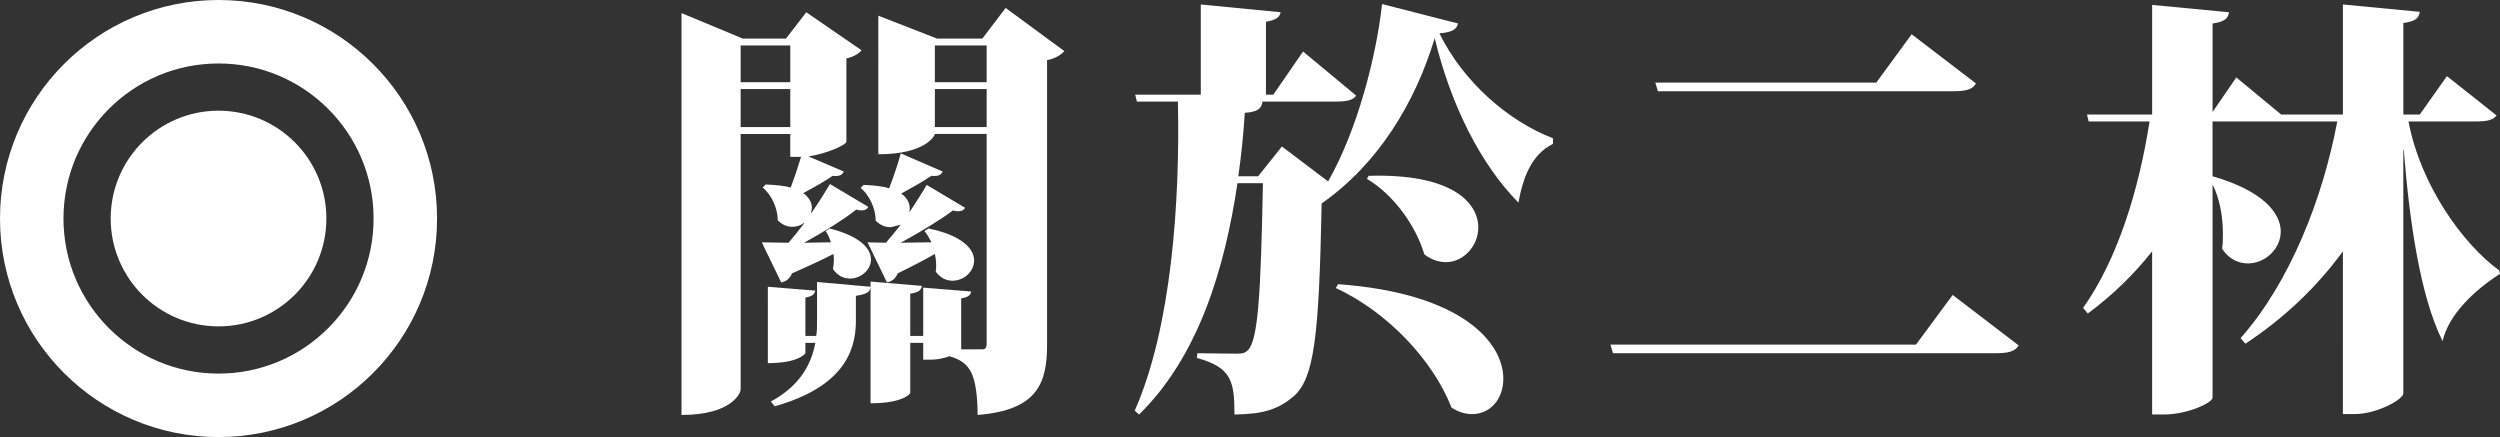
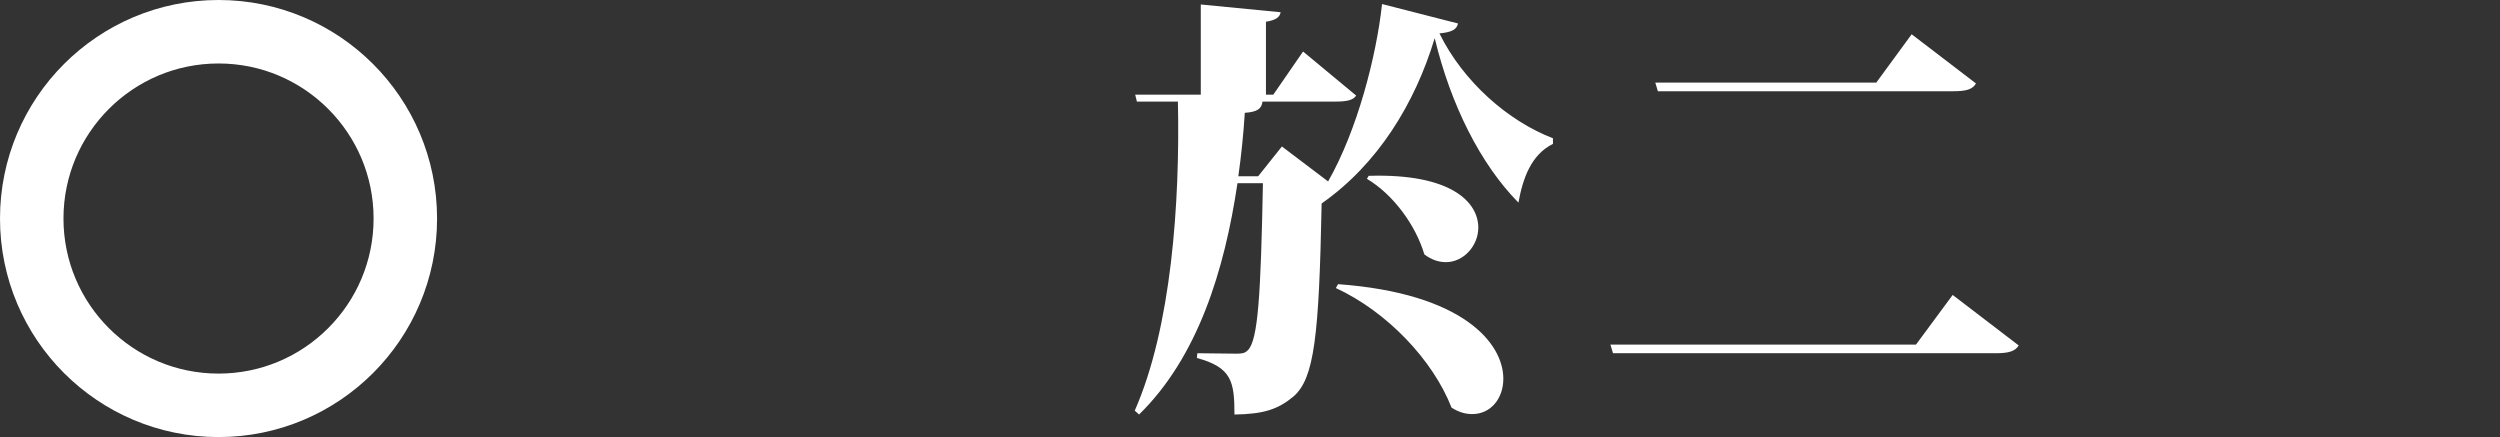
<svg xmlns="http://www.w3.org/2000/svg" version="1.1" x="0px" y="0px" width="393.841px" height="68.853px" viewBox="0 0 393.841 68.853" style="enable-background:new 0 0 393.841 68.853;" xml:space="preserve">
  <rect x="0" y="0" width="393.841" height="68.853" fill="#333333" stroke="none" />
  <style type="text/css">
	.st0{fill:#FFFFFF;}
	.st1{fill:none;stroke:#FFFFFF;stroke-width:10;stroke-miterlimit:10;}
</style>
  <defs>
</defs>
  <g>
-     <circle class="st0" cx="34.427" cy="34.427" r="16.989" />
    <circle class="st1" cx="34.427" cy="34.427" r="29.427" />
  </g>
  <g>
-     <path class="st0" d="M130.684,35.995c4.896,1.224,6.527,3.196,6.527,4.896c0,1.632-1.632,2.992-3.264,2.992   c-1.02,0-1.972-0.408-2.72-1.496c0.068-0.476,0.137-0.952,0.137-1.428c0-0.34,0-0.612-0.068-0.952   c-1.564,0.816-3.74,1.836-6.527,3.06c-0.408,0.952-1.02,1.292-1.7,1.428l-3.06-6.323c1.02,0,2.516,0.068,4.216,0.068   c0.815-0.952,1.7-2.04,2.516-3.127h-0.068c-0.544,0.408-1.155,0.612-1.835,0.612c-0.816,0-1.564-0.272-2.312-1.02   c0-1.836-0.951-4.012-2.38-5.167l0.477-0.476c1.632,0.068,2.924,0.204,3.943,0.476c0.612-1.564,1.224-3.536,1.632-4.828h-1.7   v-3.604h-7.819v40.32c0,0.34-1.224,3.943-9.314,3.943V2.066l9.655,4.012h6.799l3.196-4.147l8.703,5.983   c-0.341,0.476-1.156,1.02-2.38,1.292v13.123c-0.068,0.544-3.196,1.904-5.983,2.312l5.575,2.38c-0.204,0.476-0.612,0.816-1.768,0.68   c-1.021,0.748-2.856,1.768-4.624,2.72c0.952,0.68,1.36,1.496,1.36,2.312c0,0.272-0.068,0.544-0.137,0.816h0.068   c1.224-1.768,2.244-3.4,2.924-4.556l6.052,3.604c-0.204,0.34-0.477,0.544-1.021,0.544c-0.204,0-0.544,0-0.884-0.136   c-1.768,1.428-5.1,3.536-8.228,5.235l4.216-0.068c-0.204-0.68-0.476-1.292-0.815-1.768L130.684,35.995z M124.497,7.166h-7.819   v5.779h7.819V7.166z M116.677,20.016h7.819v-5.983h-7.819V20.016z M128.577,52.925c0.136-0.748,0.136-1.428,0.136-2.108v-6.391   l8.432,0.748c-0.068,0.816-0.544,1.156-2.312,1.428v4.215c-0.067,4.76-2.243,10.199-12.782,13.191l-0.612-0.748   c4.624-2.516,6.392-5.916,7.004-9.247h-1.564v1.632c0,0.068-1.088,1.564-5.915,1.564V45.174l7.479,0.612   c-0.137,0.544-0.408,0.884-1.564,1.088v6.051H128.577z M136.056,29.127c1.632,0.068,2.991,0.204,4.012,0.544   c0.747-1.904,1.495-4.216,1.835-5.508l6.596,2.856c-0.204,0.476-0.612,0.816-1.768,0.68c-1.088,0.748-2.992,1.835-4.76,2.788   c1.156,0.816,1.496,1.904,1.292,2.855h0.068c1.088-1.632,2.039-3.127,2.651-4.215l6.052,3.604c-0.204,0.34-0.477,0.544-1.021,0.544   c-0.271,0-0.544,0-0.884-0.136c-1.768,1.359-5.1,3.399-8.228,5.099l4.828-0.068c-0.34-0.68-0.681-1.292-1.088-1.768l0.611-0.408   c5.372,1.088,7.208,3.264,7.208,5.031c0,1.768-1.632,3.196-3.4,3.196c-0.951,0-1.903-0.408-2.651-1.428   c0.068-0.34,0.068-0.612,0.068-0.952c0-0.612-0.068-1.224-0.204-1.836c-1.428,0.816-3.332,1.836-5.848,3.06   c-0.408,0.952-1.02,1.292-1.7,1.428l-3.06-6.323c0.748,0,1.768,0.068,2.924,0.068c0.68-0.884,1.564-1.835,2.312-2.855   c-0.067,0-1.359,0.408-1.632,0.408c-0.748,0-1.563-0.272-2.312-1.02c0-1.836-0.952-4.012-2.38-5.168L136.056,29.127z M158.425,1.25   l9.247,6.799c-0.476,0.544-1.359,1.156-2.72,1.428v44.808c0,5.983-1.428,10.335-10.946,11.083c0-3.06-0.341-5.372-1.021-6.731   c-0.611-1.156-1.496-1.972-3.399-2.516c-0.952,0.34-2.04,0.544-2.991,0.544h-1.156v-2.652h-2.04V61.9   c0,0.136-1.155,1.632-6.255,1.632V44.358l8.091,0.68c-0.136,0.68-0.476,1.02-1.836,1.224v6.663h2.04V45.31l7.547,0.612   c-0.067,0.544-0.408,0.884-1.563,1.088v8.023h3.331c0.477,0,0.681-0.272,0.681-0.952V21.104h-8.159c0,0.204-1.36,3.196-8.907,3.196   V2.474l9.247,3.604h7.139L158.425,1.25z M155.434,7.166h-8.159v5.779h8.159V7.166z M147.275,20.016h8.159v-5.983h-8.159V20.016z" />
    <path class="st0" d="M209.224,28.583c4.623-8.091,7.615-19.786,8.499-27.945l11.967,3.06c-0.204,0.884-0.816,1.36-2.924,1.564   c3.739,7.615,10.811,13.803,17.882,16.522v0.884c-3.468,1.7-4.76,5.507-5.439,9.247c-5.983-6.051-10.675-15.435-13.19-25.905   c-3.128,10.335-8.976,19.854-17.814,26.042c-0.407,20.941-1.155,27.537-4.419,30.393c-2.448,2.04-4.691,2.788-9.315,2.856   c0-5.167-0.408-7.412-5.915-8.907l0.067-0.748l6.12,0.068c0.951,0,1.359-0.068,1.835-0.544c1.632-1.563,2.04-8.907,2.38-26.313   h-4.012c-2.039,13.734-6.255,27.401-15.502,36.444l-0.68-0.612c5.779-13.123,7.139-32.773,6.799-48.684h-6.459l-0.272-1.088h10.335   V0.706l12.579,1.224c-0.136,0.748-0.68,1.224-2.312,1.496v11.491h1.155l4.691-6.799l8.363,6.935   c-0.476,0.748-1.495,0.952-3.331,0.952h-11.423c-0.137,1.088-0.748,1.632-2.788,1.768c-0.204,3.264-0.544,6.664-1.02,9.995h3.127   l3.74-4.692L209.224,28.583z M210.788,44.766c19.718,1.428,26.041,9.315,26.041,14.891c0,3.196-2.039,5.576-4.896,5.576   c-1.02,0-2.107-0.272-3.264-1.02c-2.924-7.479-10.131-15.095-18.222-18.834L210.788,44.766z M215.615,27.7   c12.987-0.408,17.271,4.147,17.271,8.159c0,2.855-2.312,5.439-5.1,5.439c-1.088,0-2.243-0.34-3.399-1.224   c-1.359-4.556-4.827-9.383-9.043-11.899L215.615,27.7z" />
    <path class="st0" d="M253.699,54.285h48.139l5.779-7.819l10.403,7.956c-0.544,0.884-1.496,1.224-3.604,1.224h-60.31L253.699,54.285   z M260.77,13.013h34.812l5.575-7.615l10.131,7.751c-0.544,0.952-1.563,1.224-3.604,1.224h-46.507L260.77,13.013z" />
-     <path class="st0" d="M379.426,19.132c1.903,10.063,8.567,19.31,14.278,23.458l0.137,0.544c-4.012,2.584-8.092,6.392-9.044,10.607   c-3.535-7.071-5.235-18.97-6.119-30.189h-0.067v38.417c0,0.952-4.148,3.264-7.684,3.264h-1.836V39.598   c-4.08,5.576-9.179,10.471-15.366,14.551l-0.748-0.884c7.751-8.771,12.919-21.894,15.23-34.133h-19.65v8.635   c8.023,2.312,10.743,5.847,10.743,8.703c0,2.788-2.516,5.031-5.168,5.031c-1.495,0-2.991-0.68-4.079-2.312   c0.136-0.748,0.136-1.564,0.136-2.448c0-2.652-0.544-5.576-1.632-7.684v33.589c0,0.816-4.012,2.652-7.615,2.652h-1.903V39.598   c-2.855,3.604-6.188,6.867-10.131,9.791l-0.748-0.884c5.507-7.751,8.839-18.834,10.471-29.373h-9.587l-0.272-1.088h10.268V0.774   l12.103,1.156c-0.136,0.952-0.612,1.496-2.584,1.768v13.938l3.74-5.439l7.071,5.848h9.723V0.706l12.103,1.156   c-0.136,0.952-0.611,1.496-2.583,1.768v14.415h2.583l4.284-6.051l7.818,6.187c-0.543,0.748-1.495,0.952-3.264,0.952H379.426z" />
  </g>
</svg>